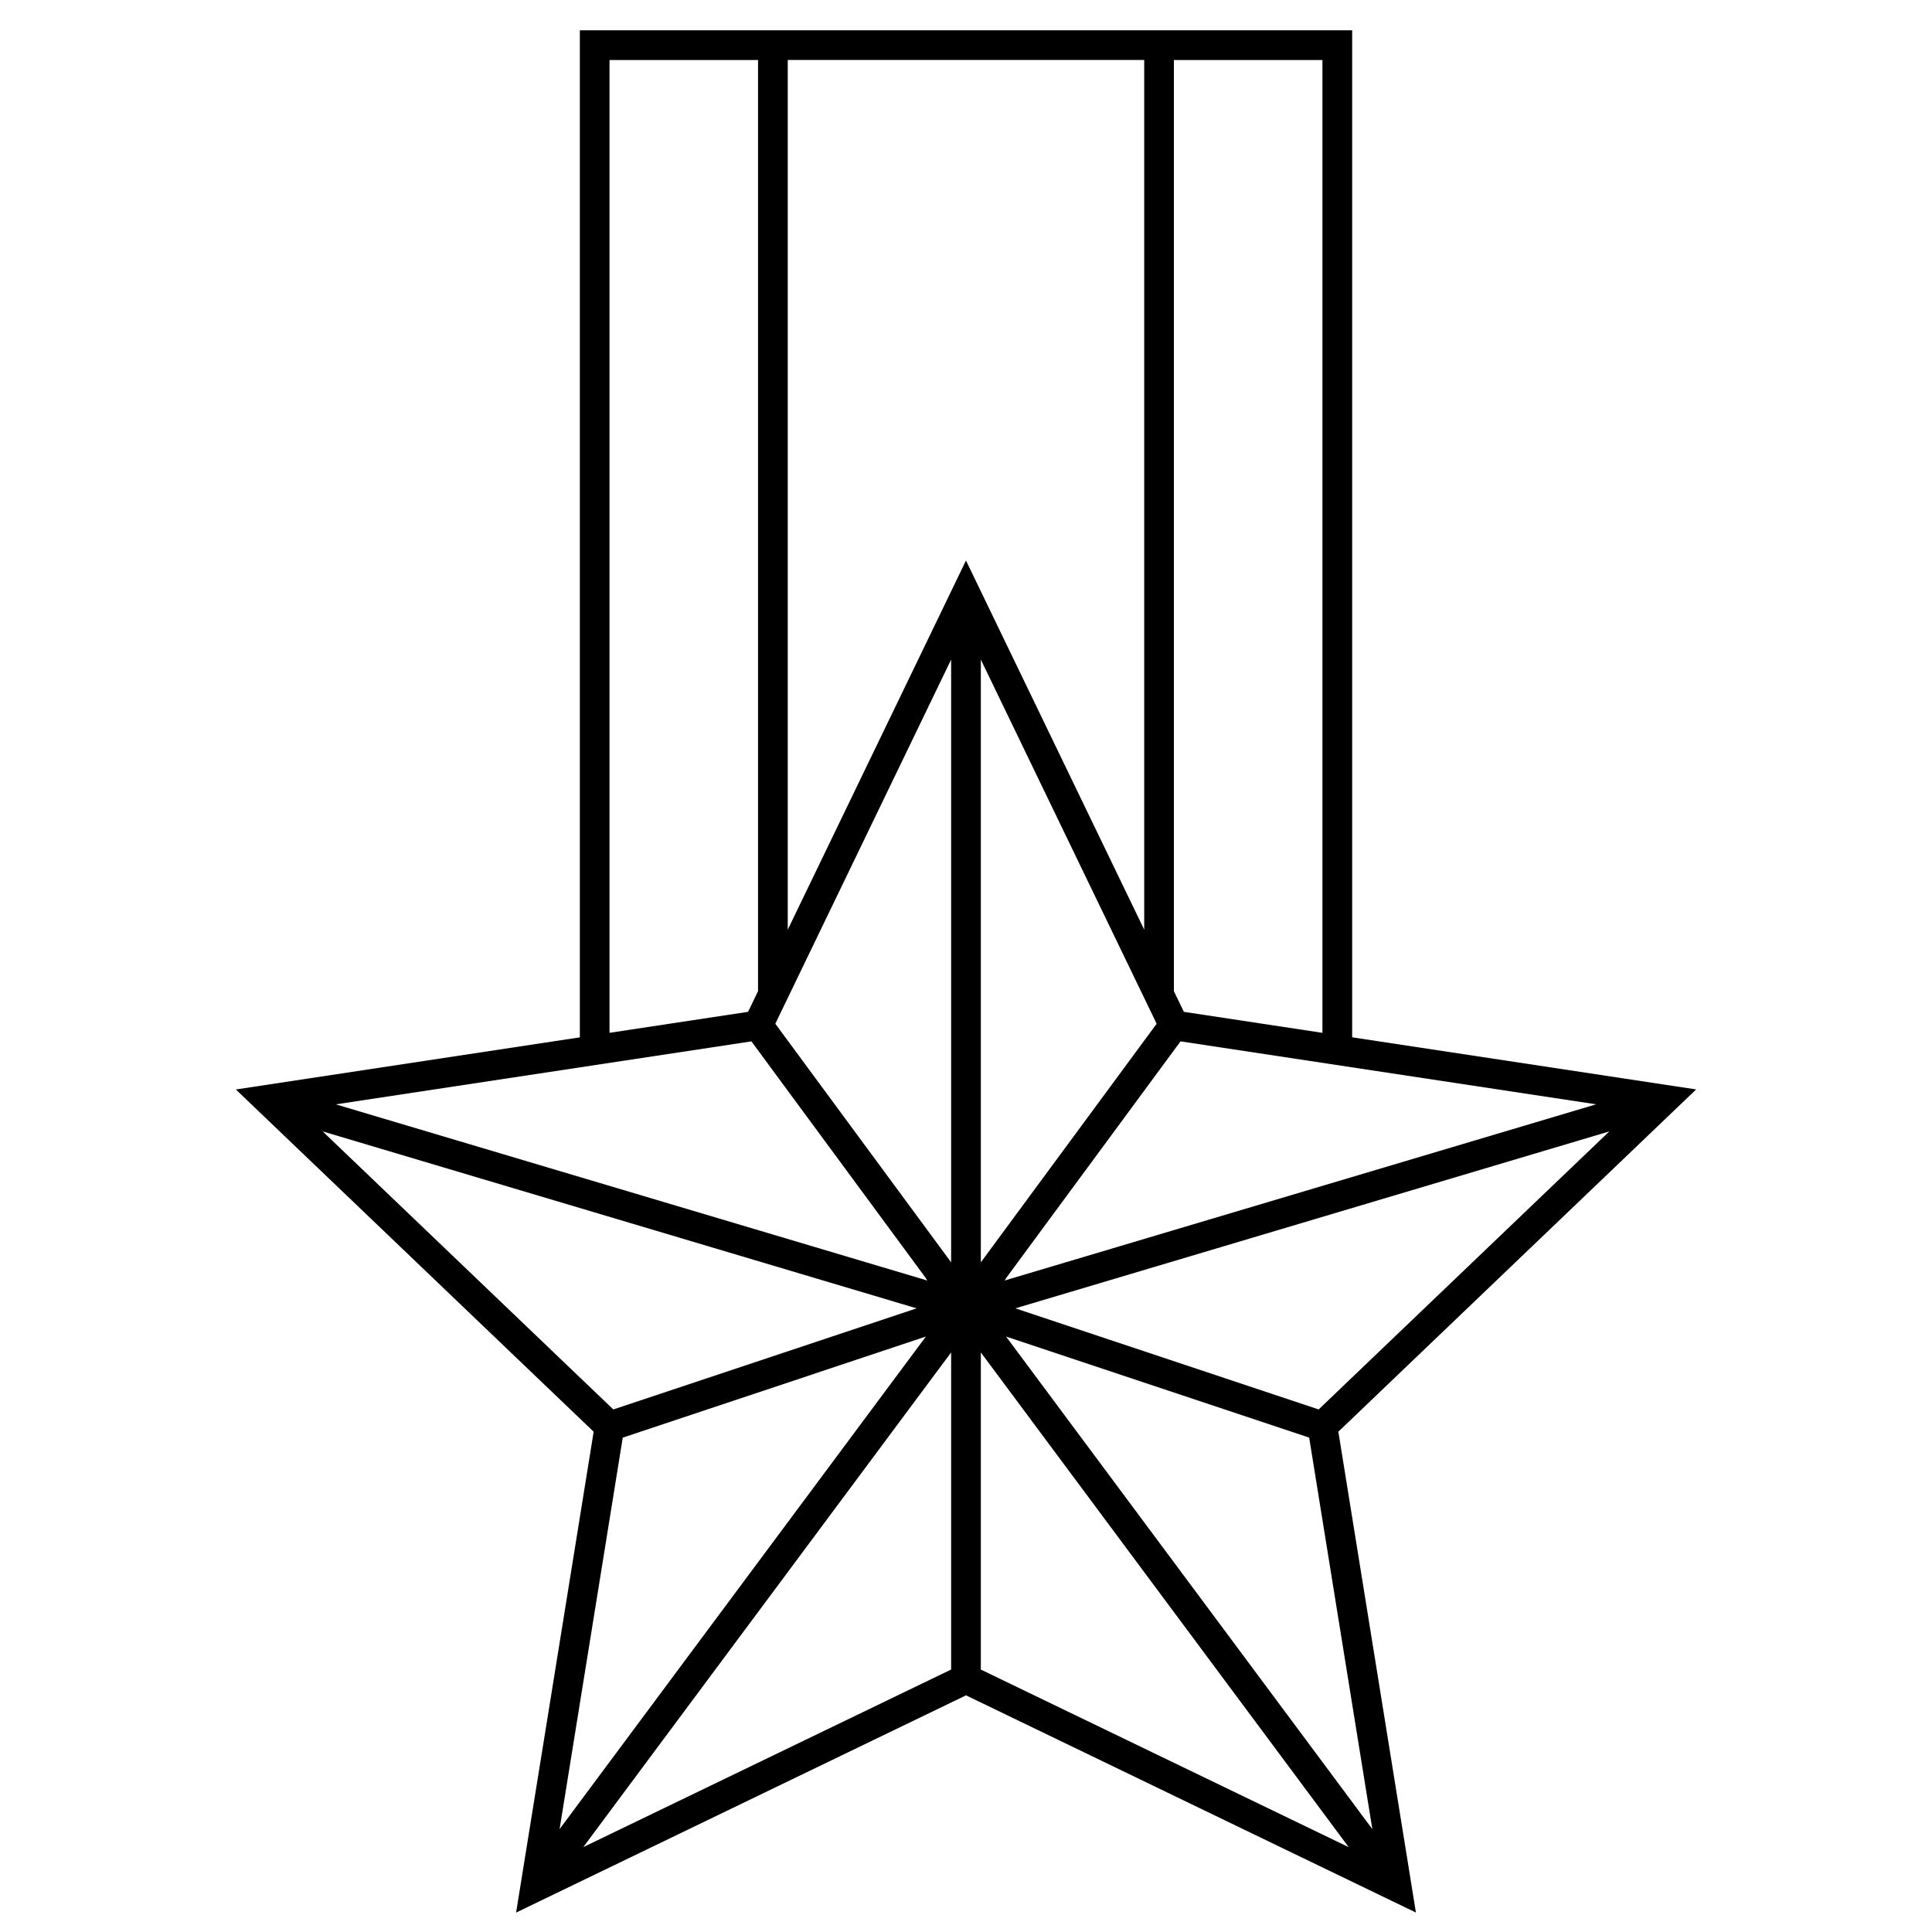
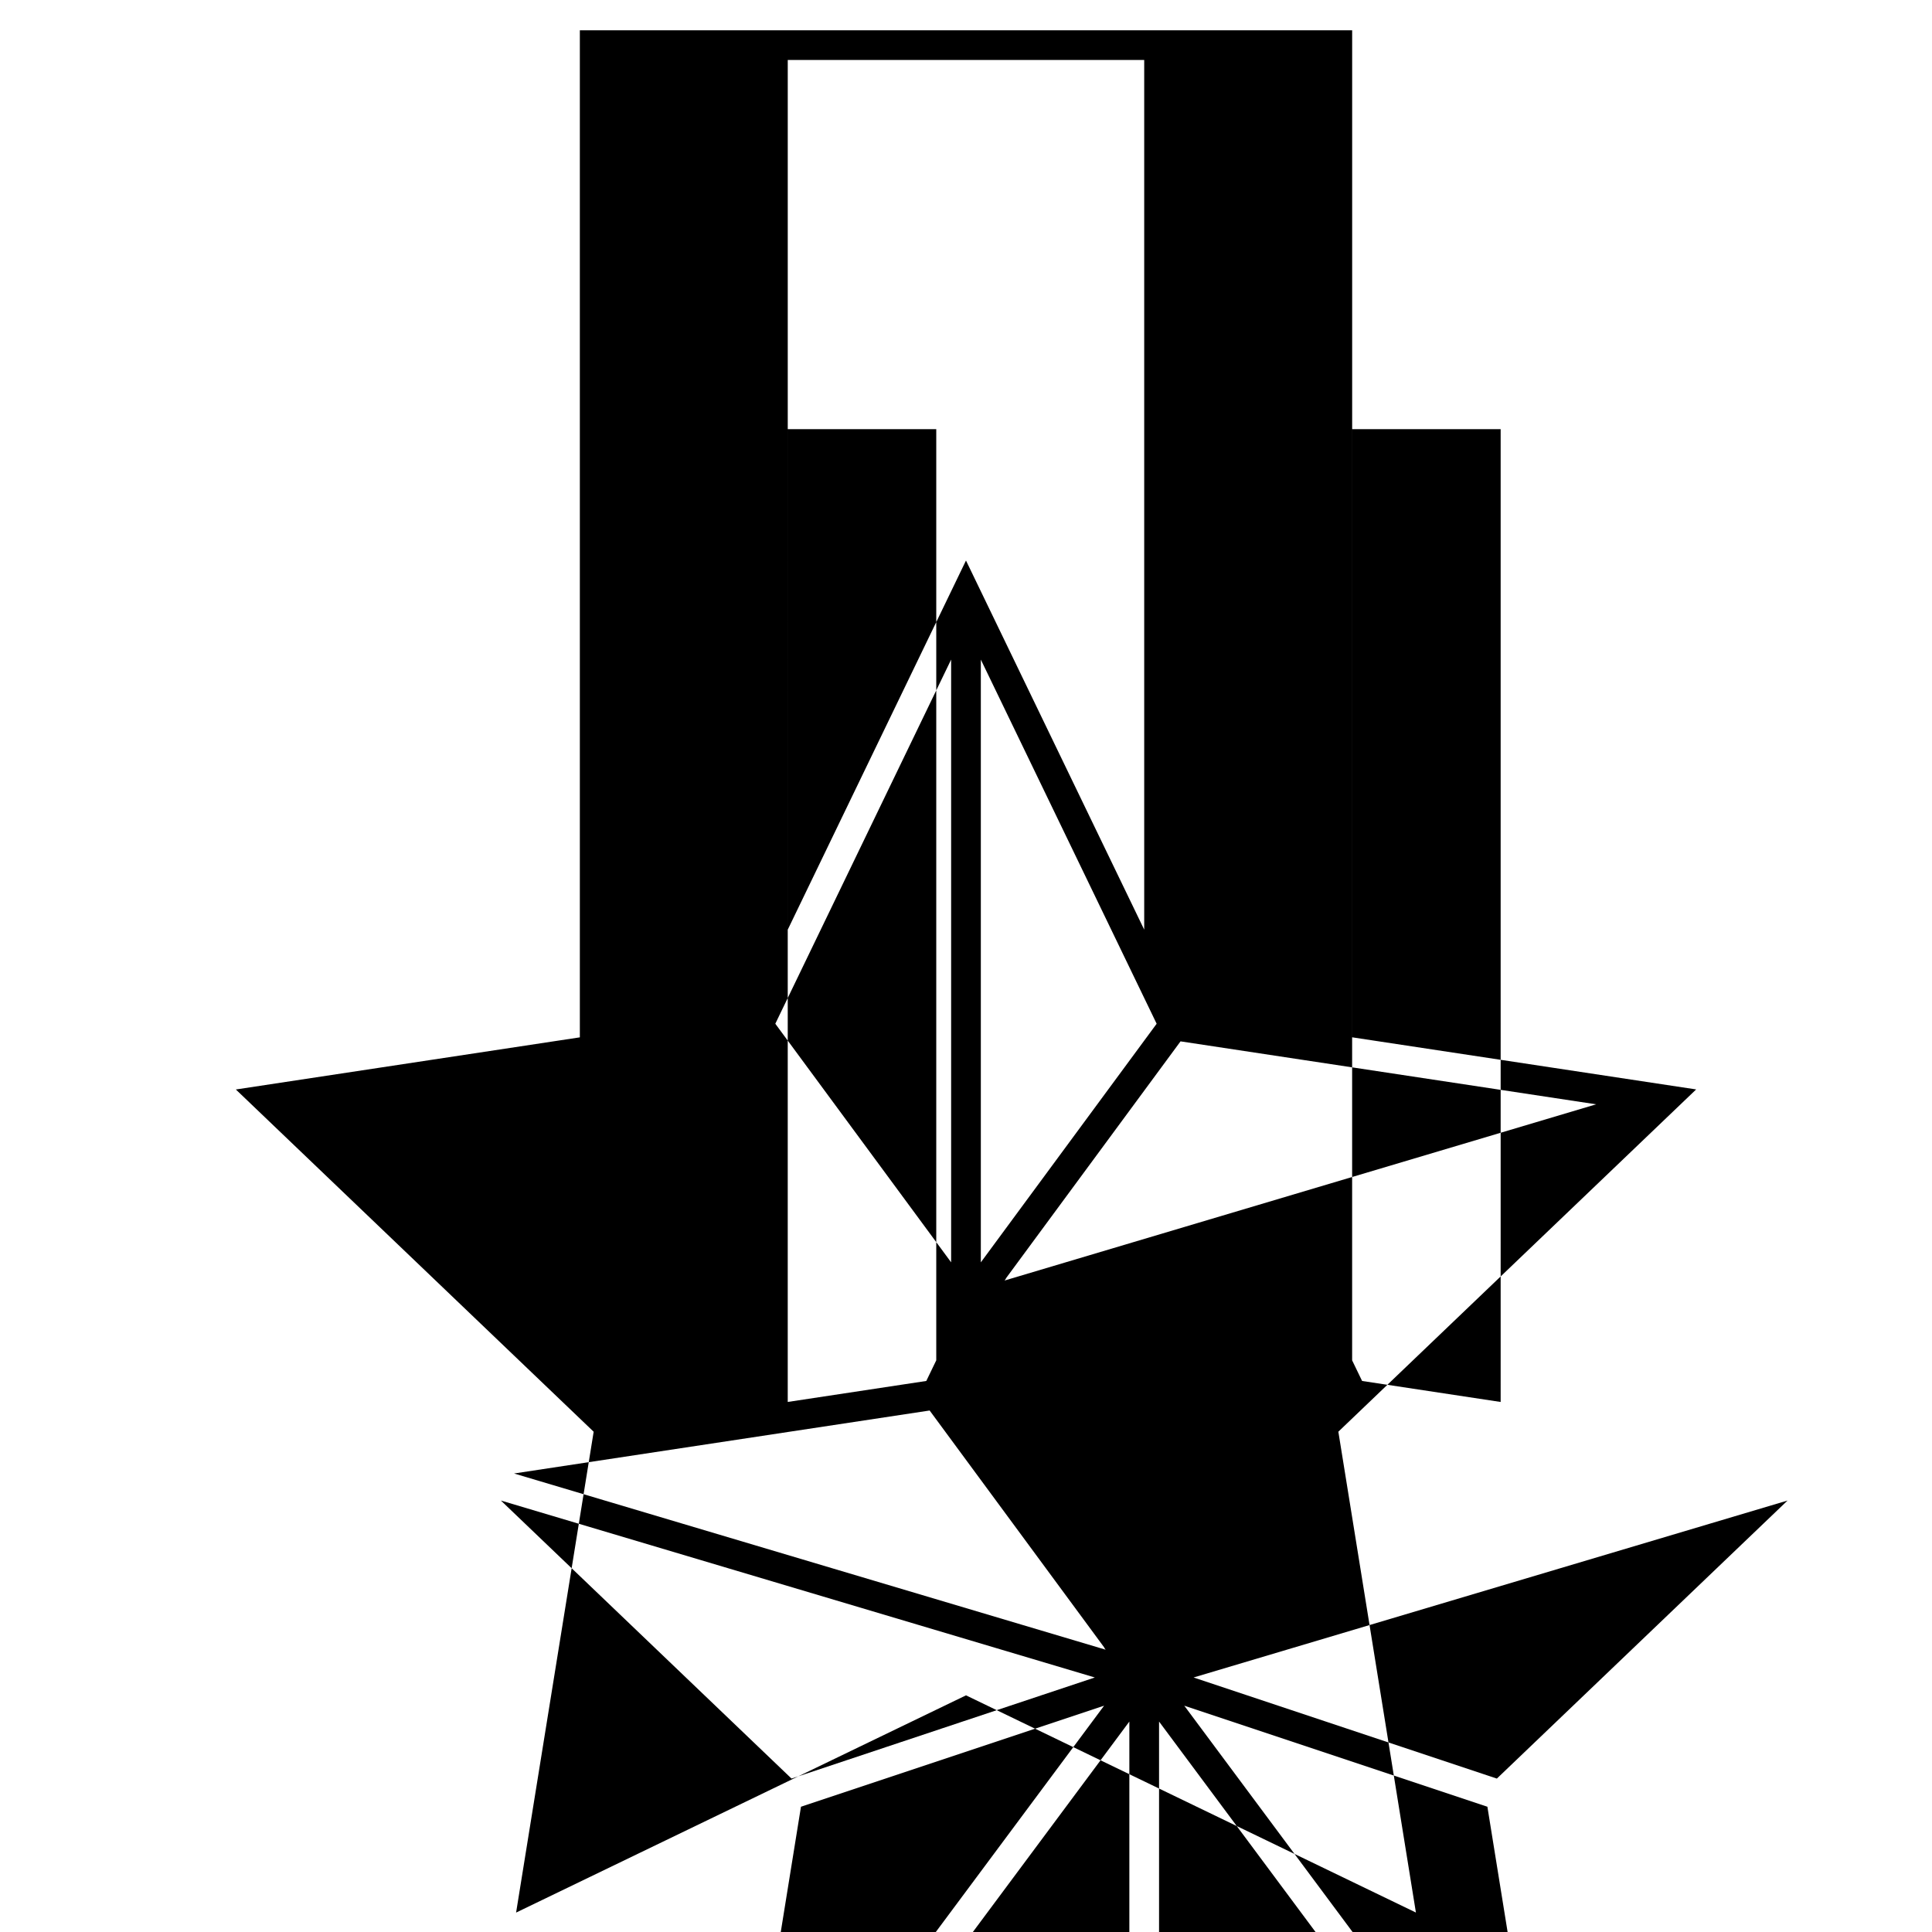
<svg xmlns="http://www.w3.org/2000/svg" fill="#000000" width="800px" height="800px" version="1.1" viewBox="144 144 512 512">
-   <path d="m593.5 432.71-91.164-13.812v-266.87h-204.67v266.88l-91.164 13.816 94.824 90.699-20.555 127.43 119.23-57.57 119.23 57.559-20.555-127.43zm-189.57-113.91 46.594 96.504-46.594 63.23zm-7.871 159.73-46.594-63.23 46.594-96.504zm14.156 4.824 0.402-0.539-0.09 0.031 46.328-62.875 110.14 16.684zm-10.219-190.81-47.234 97.824v-230.47h94.465v230.47zm-56.863 127.43 46.328 62.879-0.09-0.031 0.402 0.539-156.78-46.695zm52.926 82.43v84.039l-97.488 47.062zm7.871 0.086v-0.086l97.488 131.11-97.488-47.062zm89.523 15.027-80.375-26.793 157.41-46.891zm1.004-99.805-36.719-5.566-2.641-5.469v-246.77h39.359zm-188.93-257.81h39.359v246.77l-2.641 5.473-36.719 5.562zm-76.02 283.93 157.4 46.891-80.375 26.793zm79.527 81.148 80.328-26.777-97.07 130.54zm198.65 103.76-97.07-130.54 80.328 26.777z" />
+   <path d="m593.5 432.71-91.164-13.812v-266.87h-204.67v266.88l-91.164 13.816 94.824 90.699-20.555 127.43 119.23-57.57 119.23 57.559-20.555-127.43zm-189.57-113.91 46.594 96.504-46.594 63.23zm-7.871 159.73-46.594-63.23 46.594-96.504zm14.156 4.824 0.402-0.539-0.09 0.031 46.328-62.875 110.14 16.684zm-10.219-190.81-47.234 97.824v-230.47h94.465v230.47m-56.863 127.43 46.328 62.879-0.09-0.031 0.402 0.539-156.78-46.695zm52.926 82.43v84.039l-97.488 47.062zm7.871 0.086v-0.086l97.488 131.11-97.488-47.062zm89.523 15.027-80.375-26.793 157.41-46.891zm1.004-99.805-36.719-5.566-2.641-5.469v-246.77h39.359zm-188.93-257.81h39.359v246.77l-2.641 5.473-36.719 5.562zm-76.02 283.93 157.4 46.891-80.375 26.793zm79.527 81.148 80.328-26.777-97.07 130.54zm198.65 103.76-97.07-130.54 80.328 26.777z" />
</svg>